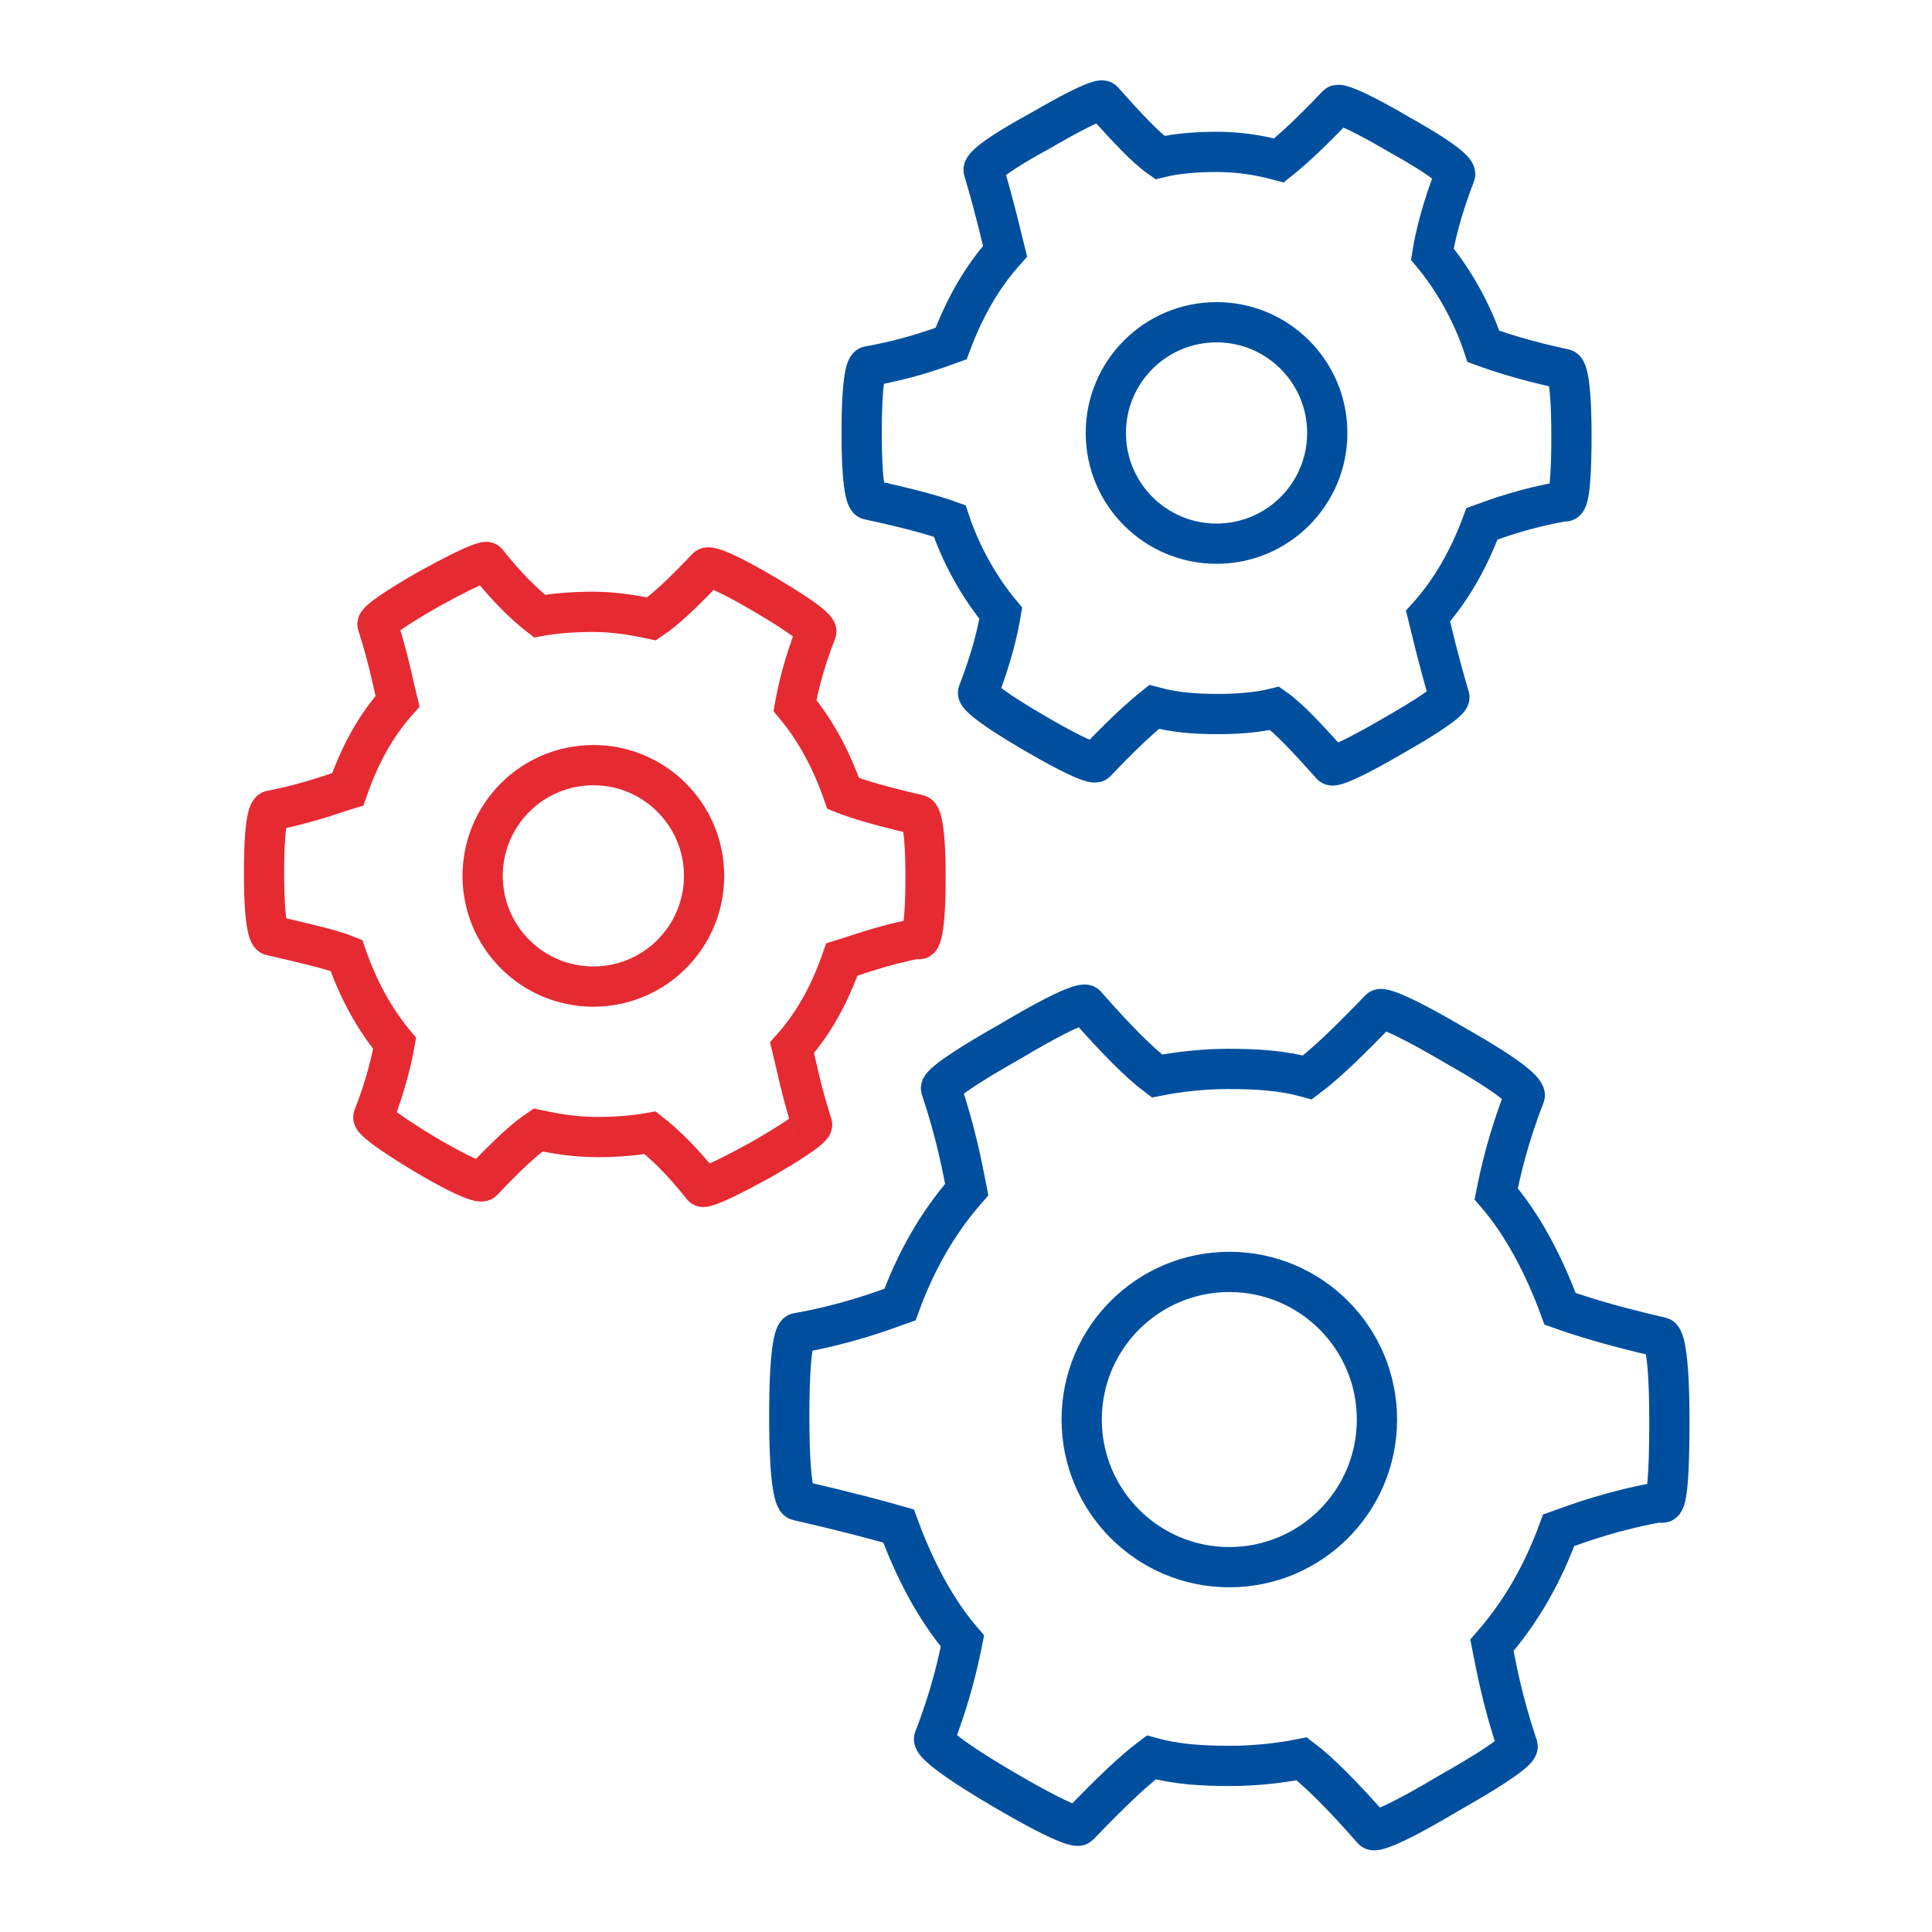
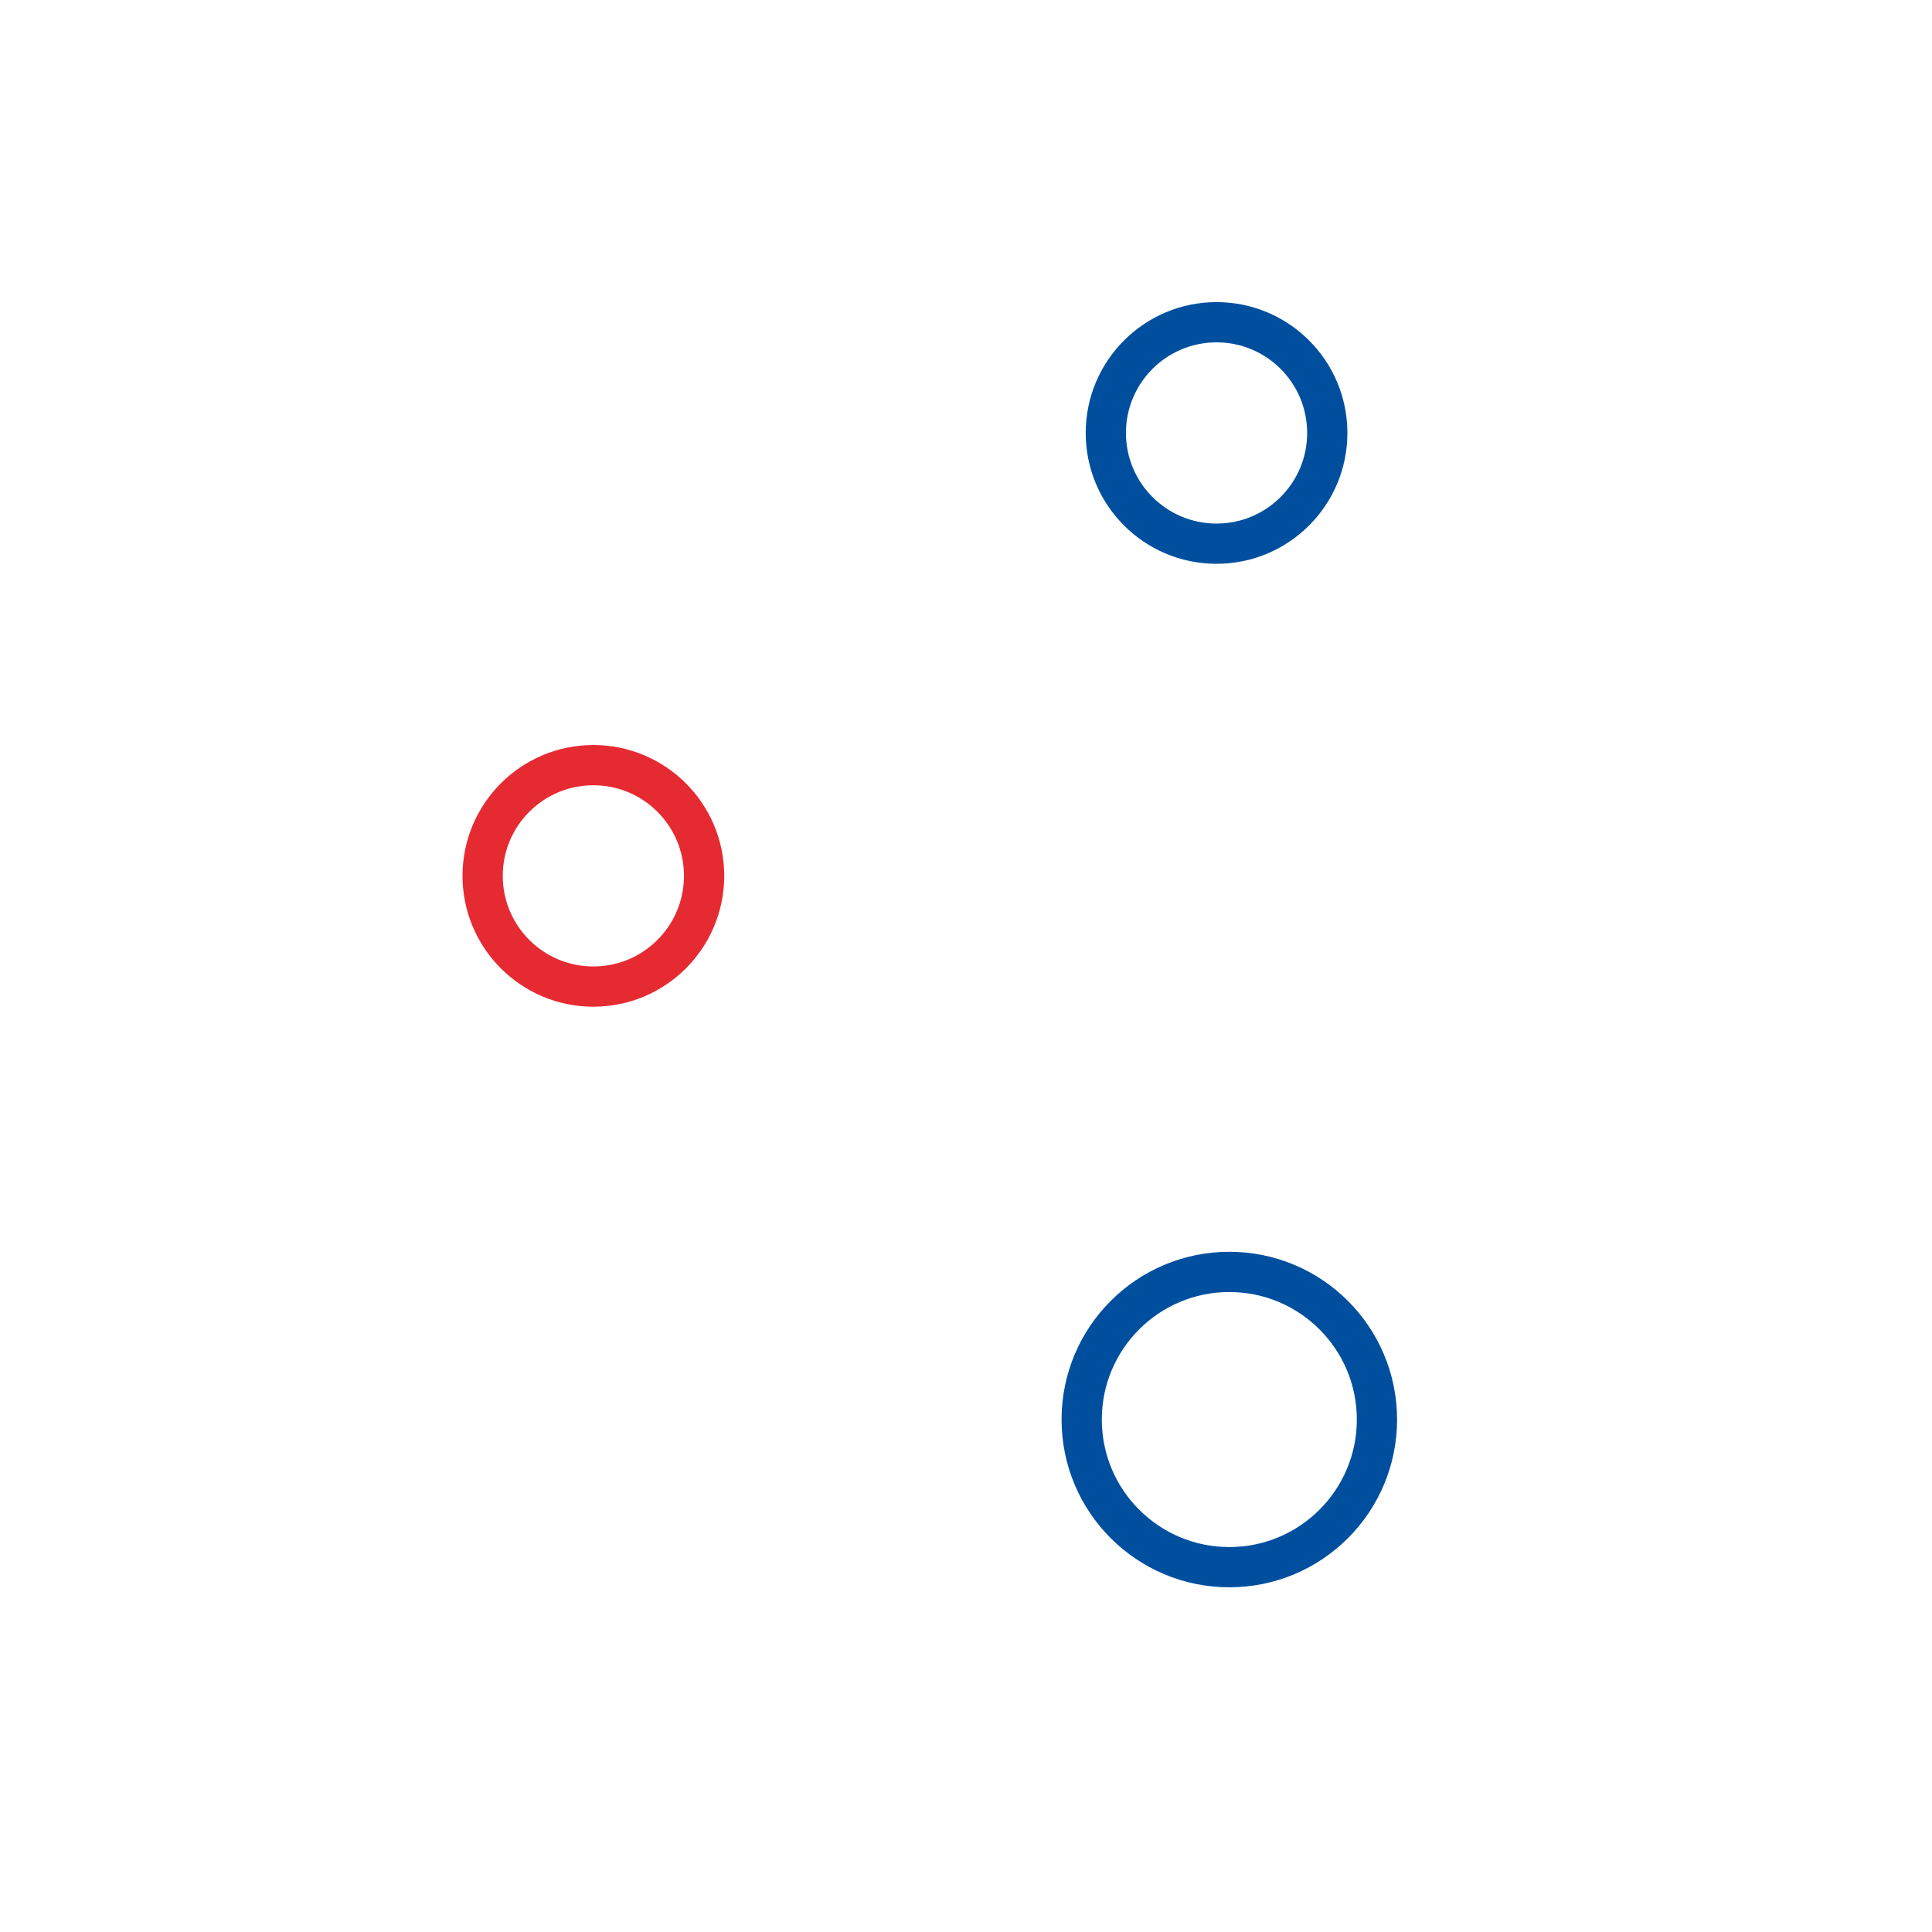
<svg xmlns="http://www.w3.org/2000/svg" version="1.1" id="a" x="0px" y="0px" viewBox="0 0 136.1 136.1" style="enable-background:new 0 0 136.1 136.1;" xml:space="preserve">
  <style type="text/css">
	.st0{fill:none;stroke:#004F9F;stroke-width:2.835;stroke-miterlimit:56;}
	.st1{fill:none;stroke:#E62A32;stroke-width:2.835;stroke-miterlimit:56;}
</style>
-   <path class="st0" d="M117.6,100.1c0-5.9-0.6-5.9-0.6-5.9c-3.5-0.8-5.7-1.5-7.1-2c-1.1-3-2.6-5.9-4.5-8.1c0.3-1.5,0.8-3.8,2-6.9  c0,0,0.5-0.5-4.8-3.5c-5.1-3-5.4-2.6-5.4-2.6c-2.3,2.4-3.9,3.9-5.1,4.8c-1.8-0.5-3.6-0.6-5.6-0.6c-1.7,0-3.5,0.2-5,0.5  c-1.2-0.9-2.9-2.6-5-5c0,0-0.2-0.5-5.4,2.6c-5.3,3-4.8,3.3-4.8,3.3c1.1,3.3,1.5,5.6,1.8,7.1c-2.1,2.4-3.6,5.1-4.7,8.1  c-1.4,0.5-3.8,1.4-7.2,2c0,0-0.6-0.2-0.6,5.9c0,5.9,0.6,5.9,0.6,5.9c3.5,0.8,5.7,1.4,7.1,1.8c1.1,3,2.6,5.9,4.5,8.1  c-0.3,1.5-0.8,3.8-2,6.9c0,0-0.3,0.5,4.8,3.5c5.1,3,5.4,2.6,5.4,2.6c2.3-2.4,3.9-3.9,5.1-4.8c1.8,0.5,3.6,0.6,5.6,0.6  c1.7,0,3.5-0.2,5-0.5c1.2,0.9,2.9,2.6,5,5c0,0,0.2,0.5,5.4-2.6c5.3-3,4.8-3.3,4.8-3.3c-1.1-3.3-1.5-5.6-1.8-7.1  c2.1-2.4,3.6-5.1,4.7-8.1c1.4-0.5,3.8-1.4,7.2-2C117.2,106,117.6,106,117.6,100.1L117.6,100.1L117.6,100.1z" />
  <g>
-     <path class="st1" d="M65.2,61.8c0-4.4-0.5-4.4-0.5-4.4c-2.6-0.6-4.3-1.1-5.3-1.5c-0.8-2.3-1.9-4.4-3.4-6.2c0.2-1.1,0.6-2.9,1.5-5.2   c0,0,0.3-0.3-3.6-2.6c-3.9-2.3-4.1-1.9-4.1-1.9c-1.7,1.8-3,3-3.9,3.6c-1.4-0.3-2.7-0.5-4.2-0.5c-1.2,0-2.6,0.1-3.7,0.3   c-0.9-0.7-2.2-1.9-3.7-3.8c0,0-0.1-0.3-4.1,1.9c-4,2.3-3.6,2.5-3.6,2.5c0.8,2.5,1.1,4.2,1.4,5.4c-1.6,1.8-2.7,3.9-3.5,6.2   c-1,0.3-2.8,1-5.4,1.5c0,0-0.5-0.1-0.5,4.4c0,4.4,0.5,4.4,0.5,4.4c2.6,0.6,4.3,1,5.3,1.4c0.8,2.3,1.9,4.4,3.4,6.2   c-0.2,1.1-0.6,2.9-1.5,5.2c0,0-0.2,0.3,3.6,2.6c3.9,2.3,4.1,1.9,4.1,1.9c1.7-1.8,3-3,3.9-3.6c1.4,0.3,2.7,0.5,4.2,0.5   c1.2,0,2.6-0.1,3.7-0.3c0.9,0.7,2.2,1.9,3.7,3.8c0,0,0.1,0.3,4.1-1.9c4-2.3,3.6-2.5,3.6-2.5c-0.8-2.5-1.1-4.2-1.4-5.4   c1.6-1.8,2.7-3.9,3.5-6.2c1-0.3,2.8-1,5.4-1.5C64.7,66.3,65.2,66.3,65.2,61.8L65.2,61.8L65.2,61.8z" />
    <ellipse class="st1" cx="41.8" cy="61.7" rx="7.8" ry="7.8" />
  </g>
  <g>
-     <path class="st0" d="M110.7,30.7c0-4.7-0.5-4.7-0.5-4.7c-2.8-0.6-4.6-1.2-5.7-1.6c-0.8-2.4-2.1-4.7-3.6-6.5c0.2-1.2,0.6-3,1.6-5.6   c0,0,0.4-0.4-3.9-2.8c-4.1-2.4-4.4-2.1-4.4-2.1c-1.8,1.9-3.1,3.1-4.1,3.9c-1.5-0.4-2.9-0.6-4.4-0.6c-1.3,0-2.8,0.1-4,0.4   c-1-0.7-2.3-2.1-4-4c0,0-0.1-0.4-4.4,2.1c-4.4,2.4-4,2.8-4,2.8c0.8,2.7,1.2,4.5,1.5,5.7c-1.7,1.9-2.9,4.1-3.8,6.5   c-1.1,0.4-3,1.1-5.8,1.6c0,0-0.5-0.1-0.5,4.7c0,4.7,0.5,4.7,0.5,4.7c2.8,0.6,4.6,1.1,5.7,1.5c0.8,2.4,2.1,4.7,3.6,6.5   c-0.2,1.2-0.6,3-1.6,5.6c0,0-0.2,0.4,3.9,2.8c4.1,2.4,4.4,2.1,4.4,2.1c1.8-1.9,3.1-3.1,4.1-3.9c1.5,0.4,2.9,0.5,4.5,0.5   c1.3,0,2.8-0.1,4-0.4c1,0.7,2.3,2.1,4,4c0,0,0.1,0.4,4.4-2.1c4.2-2.4,3.9-2.7,3.9-2.7c-0.8-2.7-1.2-4.5-1.5-5.7   c1.7-1.9,2.9-4.1,3.8-6.5c1.1-0.4,3-1.1,5.8-1.6C110.3,35.4,110.7,35.4,110.7,30.7C110.7,30.7,110.7,30.7,110.7,30.7z" />
    <circle class="st0" cx="85.7" cy="30.5" r="7.8" />
  </g>
  <circle class="st0" cx="86.6" cy="100" r="10.4" />
</svg>